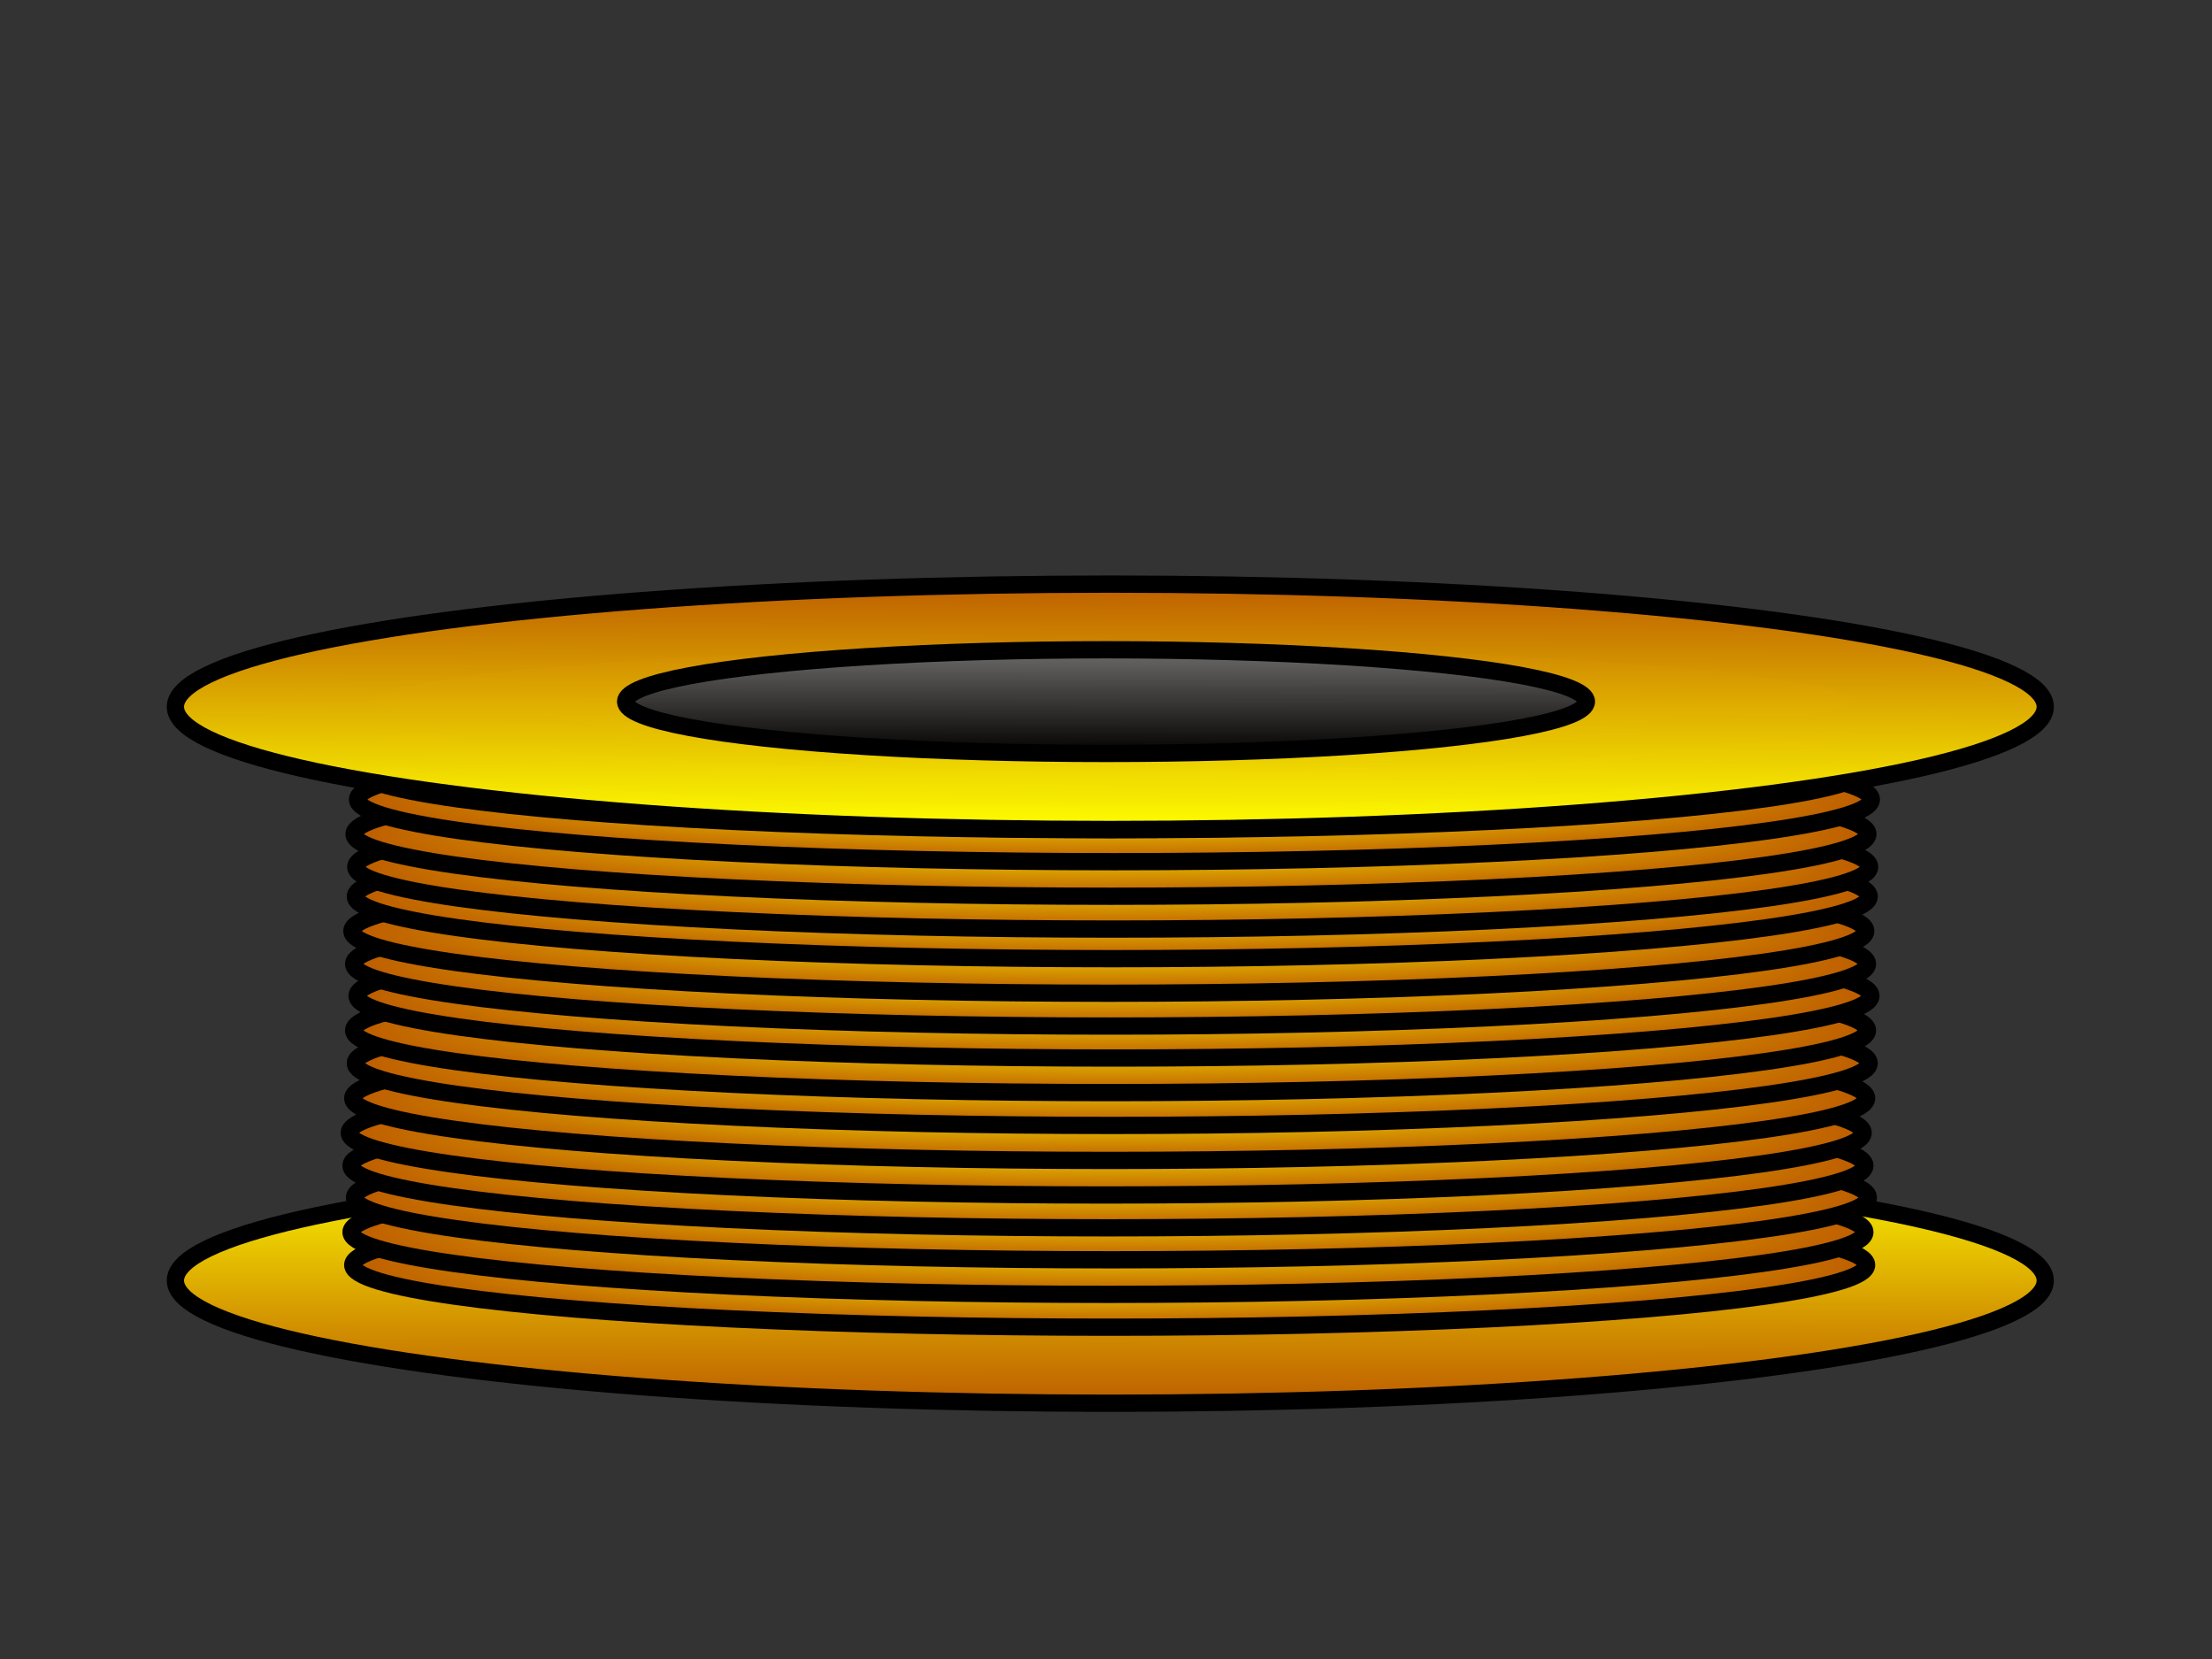
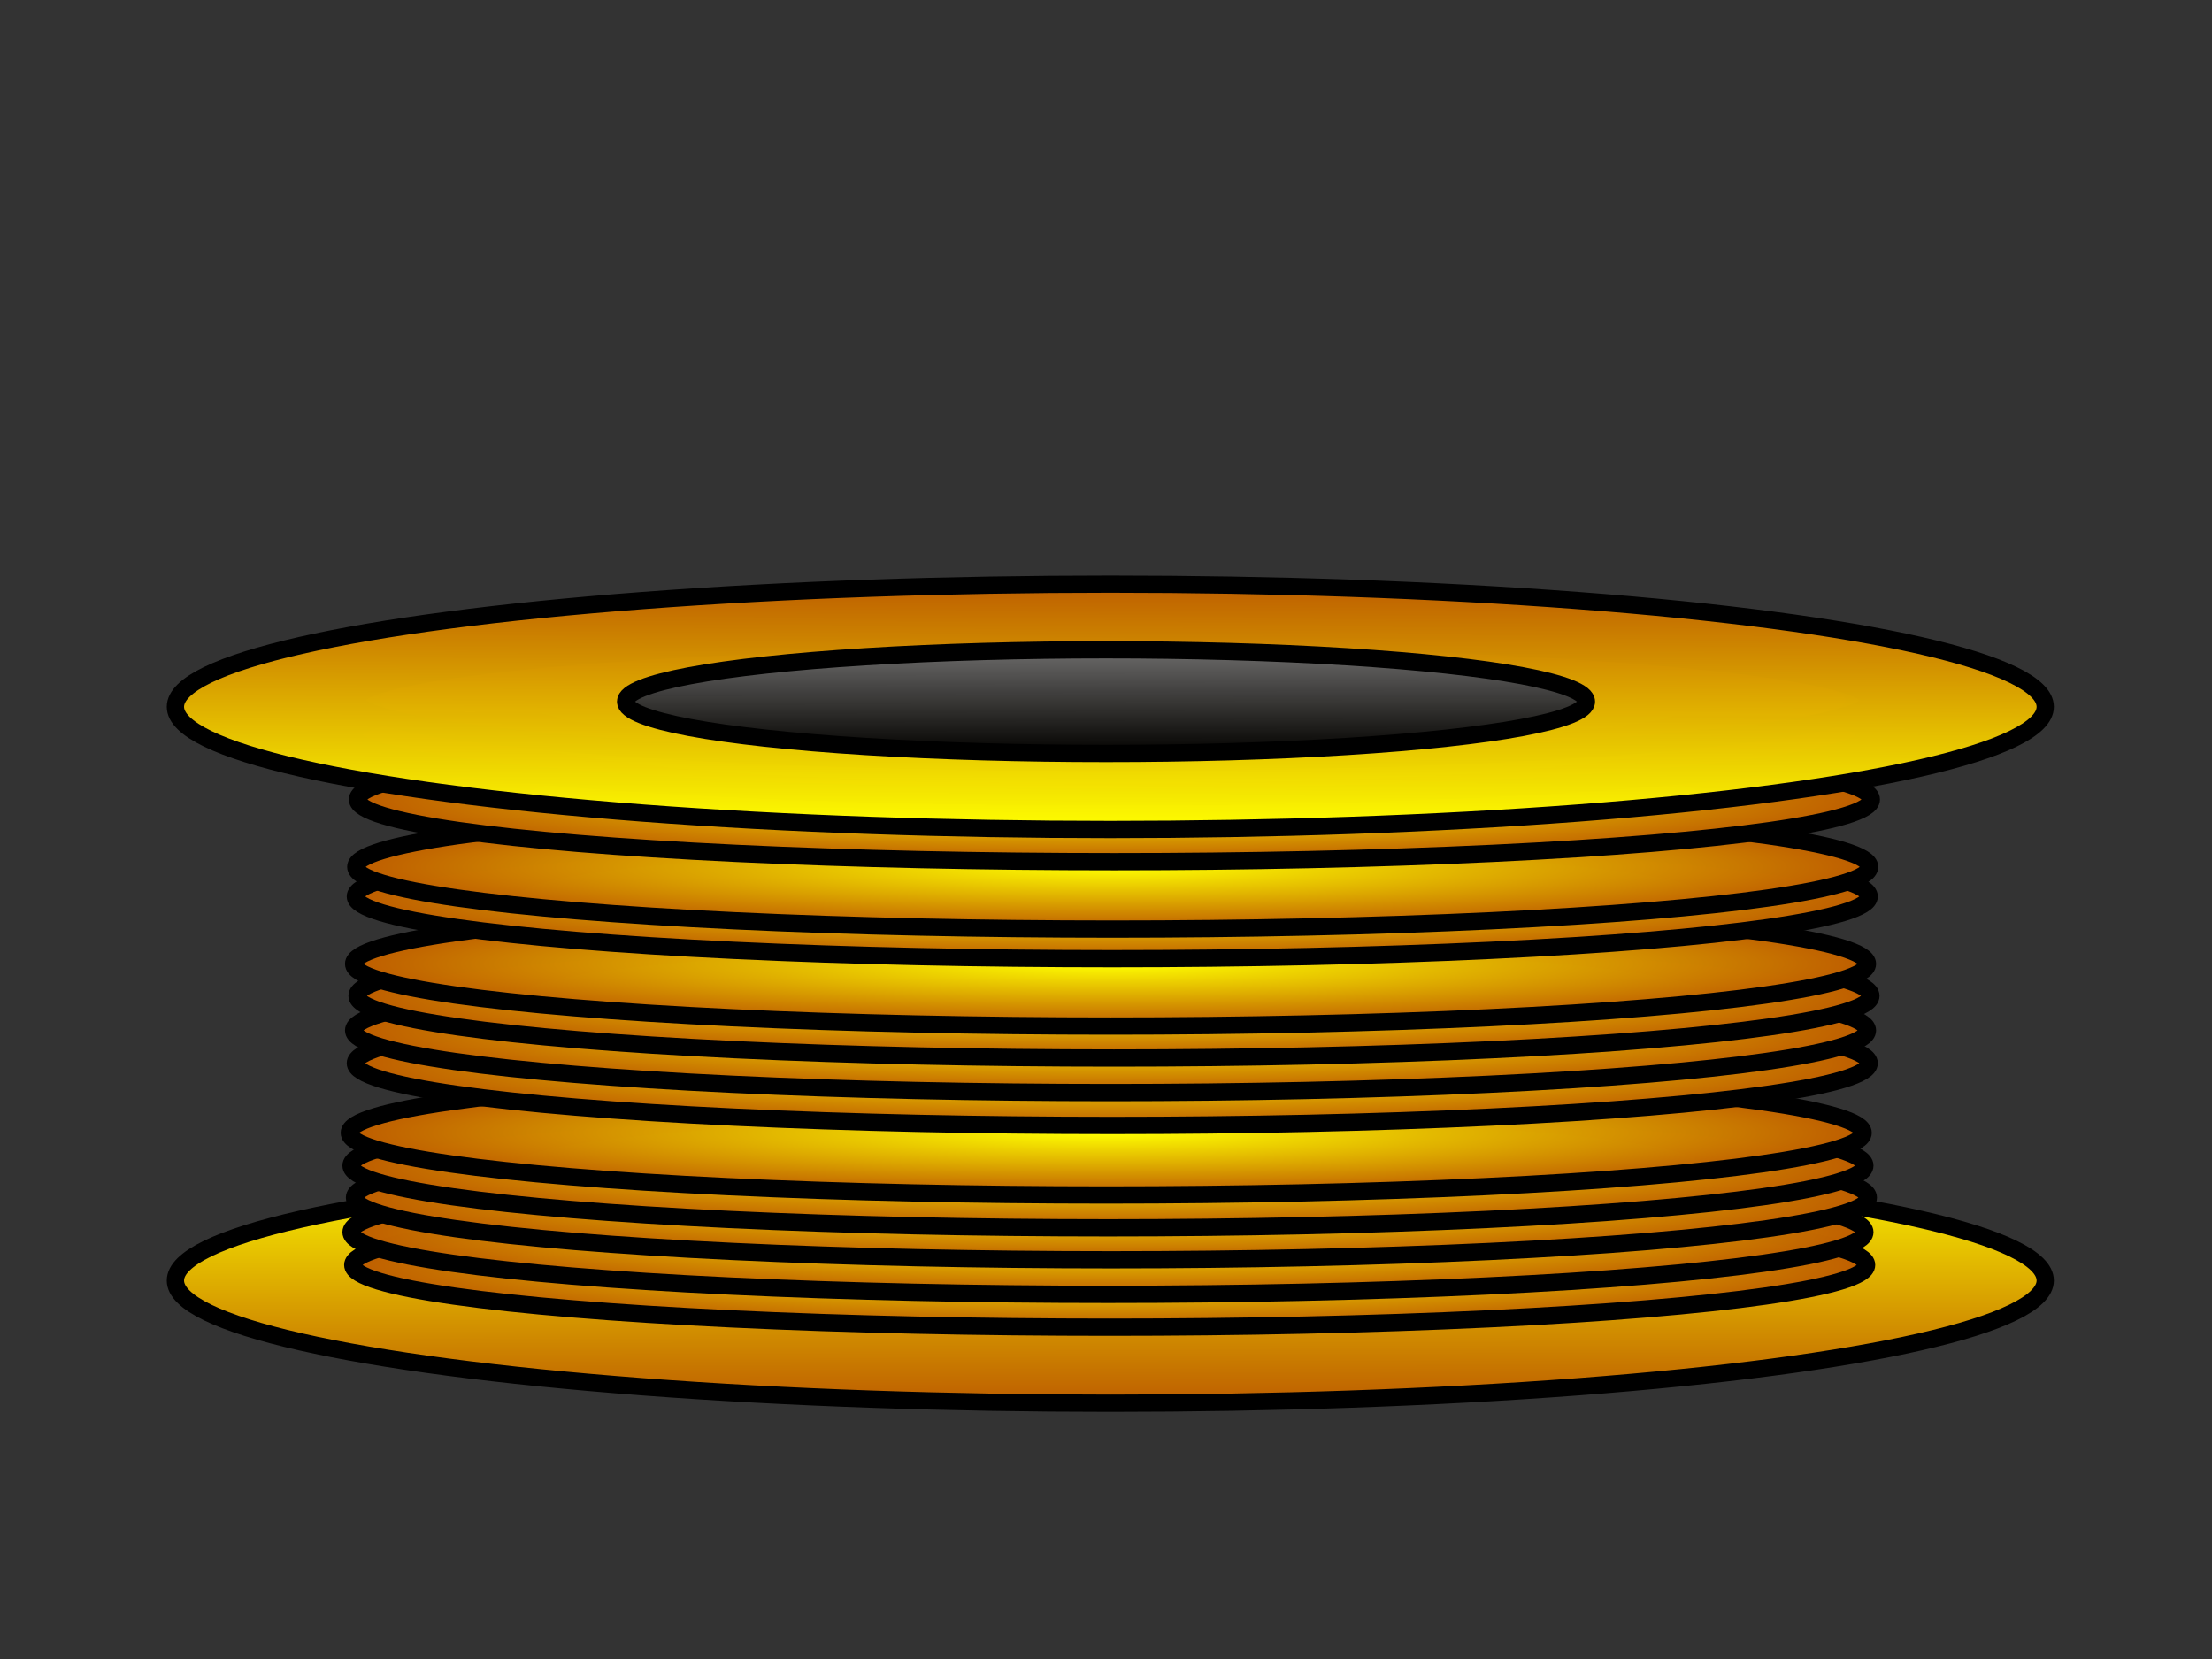
<svg xmlns="http://www.w3.org/2000/svg" width="640" height="480">
  <rect width="100%" height="100%" fill="#333333" stroke="none" />
  <title>Spring</title>
  <defs>
    <radialGradient r="0.5" cy="0.5" cx="0.5" spreadMethod="pad" id="svg_156">
      <stop offset="0" stop-opacity="0.996" stop-color="#ffff00" />
      <stop offset="0.98" stop-opacity="0.996" stop-color="#bf5f00" />
    </radialGradient>
    <linearGradient y2="1" x2="0.531" y1="0" x1="0.523" spreadMethod="pad" id="svg_159">
      <stop offset="0" stop-opacity="0.996" stop-color="#ffff00" />
      <stop offset="1" stop-opacity="0.992" stop-color="#bf5f00" />
    </linearGradient>
    <linearGradient y2="0" x2="0.508" y1="1" x1="0.484" spreadMethod="pad" id="svg_160">
      <stop offset="0" stop-opacity="0.996" stop-color="#ffff00" />
      <stop offset="1" stop-opacity="0.992" stop-color="#bf5f00" />
    </linearGradient>
    <linearGradient y2="1" x2="0.496" y1="0" x1="0.504" spreadMethod="pad" id="svg_164">
      <stop offset="0" stop-opacity="0.992" stop-color="#6b6b6b" />
      <stop offset="1" stop-opacity="0.988" stop-color="#000000" />
      <stop offset="1" stop-opacity="0.992" stop-color="#bf5f00" />
    </linearGradient>
  </defs>
  <g display="inline">
    <title>Layer 1</title>
    <g id="svg_161">
      <ellipse ry="35.5" rx="270.5" cy="370.5" cx="321.25" stroke-width="5" stroke-linejoin="bevel" stroke-linecap="null" stroke-dasharray="null" stroke="#000000" fill="url(#svg_159)" id="svg_154" />
      <g id="svg_152">
        <g id="svg_73">
          <g id="svg_63">
            <g id="svg_58">
              <ellipse ry="18" rx="219" cy="366" cx="321.063" stroke-width="5" stroke-linejoin="bevel" stroke-linecap="null" stroke-dasharray="null" stroke="#000000" fill="url(#svg_156)" id="svg_38" />
              <ellipse ry="18" rx="219" cy="356.5" cx="320.563" stroke-width="5" stroke-linejoin="bevel" stroke-linecap="null" stroke-dasharray="null" stroke="#000000" fill="url(#svg_156)" id="svg_40" />
              <ellipse ry="18" rx="219" cy="346.5" cx="321.563" stroke-width="5" stroke-linejoin="bevel" stroke-linecap="null" stroke-dasharray="null" stroke="#000000" fill="url(#svg_156)" id="svg_57" />
            </g>
            <g id="svg_59">
              <ellipse ry="18" rx="219" cy="337.25" cx="320.563" stroke-width="5" stroke-linejoin="bevel" stroke-linecap="null" stroke-dasharray="null" stroke="#000000" fill="url(#svg_156)" id="svg_60" />
              <ellipse ry="18" rx="219" cy="327.75" cx="320.063" stroke-width="5" stroke-linejoin="bevel" stroke-linecap="null" stroke-dasharray="null" stroke="#000000" fill="url(#svg_156)" id="svg_61" />
-               <ellipse ry="18" rx="219" cy="317.75" cx="321.063" stroke-width="5" stroke-linejoin="bevel" stroke-linecap="null" stroke-dasharray="null" stroke="#000000" fill="url(#svg_156)" id="svg_62" />
            </g>
          </g>
          <g id="svg_64">
            <g id="svg_65">
              <ellipse ry="18" rx="219" cy="307.625" cx="321.813" stroke-width="5" stroke-linejoin="bevel" stroke-linecap="null" stroke-dasharray="null" stroke="#000000" fill="url(#svg_156)" id="svg_66" />
              <ellipse ry="18" rx="219" cy="298.125" cx="321.313" stroke-width="5" stroke-linejoin="bevel" stroke-linecap="null" stroke-dasharray="null" stroke="#000000" fill="url(#svg_156)" id="svg_67" />
              <ellipse ry="18" rx="219" cy="288.125" cx="322.313" stroke-width="5" stroke-linejoin="bevel" stroke-linecap="null" stroke-dasharray="null" stroke="#000000" fill="url(#svg_156)" id="svg_68" />
            </g>
            <g id="svg_69">
              <ellipse ry="18" rx="219" cy="278.875" cx="321.313" stroke-width="5" stroke-linejoin="bevel" stroke-linecap="null" stroke-dasharray="null" stroke="#000000" fill="url(#svg_156)" id="svg_70" />
-               <ellipse ry="18" rx="219" cy="269.375" cx="320.813" stroke-width="5" stroke-linejoin="bevel" stroke-linecap="null" stroke-dasharray="null" stroke="#000000" fill="url(#svg_156)" id="svg_71" />
              <ellipse ry="18" rx="219" cy="259.375" cx="321.813" stroke-width="5" stroke-linejoin="bevel" stroke-linecap="null" stroke-dasharray="null" stroke="#000000" fill="url(#svg_156)" id="svg_72" />
            </g>
          </g>
        </g>
        <g id="svg_134">
          <g id="svg_135">
            <ellipse ry="18" rx="219" cy="250.813" cx="321.938" stroke-width="5" stroke-linejoin="bevel" stroke-linecap="null" stroke-dasharray="null" stroke="#000000" fill="url(#svg_156)" id="svg_136" />
-             <ellipse ry="18" rx="219" cy="241.313" cx="321.438" stroke-width="5" stroke-linejoin="bevel" stroke-linecap="null" stroke-dasharray="null" stroke="#000000" fill="url(#svg_156)" id="svg_137" />
            <ellipse ry="18" rx="219" cy="231.313" cx="322.438" stroke-width="5" stroke-linejoin="bevel" stroke-linecap="null" stroke-dasharray="null" stroke="#000000" fill="url(#svg_156)" id="svg_138" />
          </g>
          <g id="svg_139">
-             <ellipse ry="18" rx="219" cy="222.063" cx="321.438" stroke-width="5" stroke-linejoin="bevel" stroke-linecap="null" stroke-dasharray="null" stroke="#000000" fill="url(#svg_156)" id="svg_140" />
            <ellipse ry="18" rx="219" cy="212.563" cx="320.938" stroke-width="5" stroke-linejoin="bevel" stroke-linecap="null" stroke-dasharray="null" stroke="#000000" fill="url(#svg_156)" id="svg_141" />
            <ellipse ry="18" rx="219" cy="202.563" cx="321.938" stroke-width="5" stroke-linejoin="bevel" stroke-linecap="null" stroke-dasharray="null" stroke="#000000" fill="url(#svg_156)" id="svg_142" />
          </g>
        </g>
      </g>
      <ellipse ry="35.5" rx="270.5" cy="204.5" cx="321.25" stroke-width="5" stroke-linejoin="bevel" stroke-linecap="null" stroke-dasharray="null" stroke="#000000" fill="url(#svg_160)" id="svg_157" />
    </g>
    <ellipse ry="15" rx="139" cy="203" cx="320" stroke-width="5" stroke-linejoin="bevel" stroke-linecap="null" stroke-dasharray="null" stroke="#000000" fill="url(#svg_164)" id="svg_162" />
  </g>
</svg>